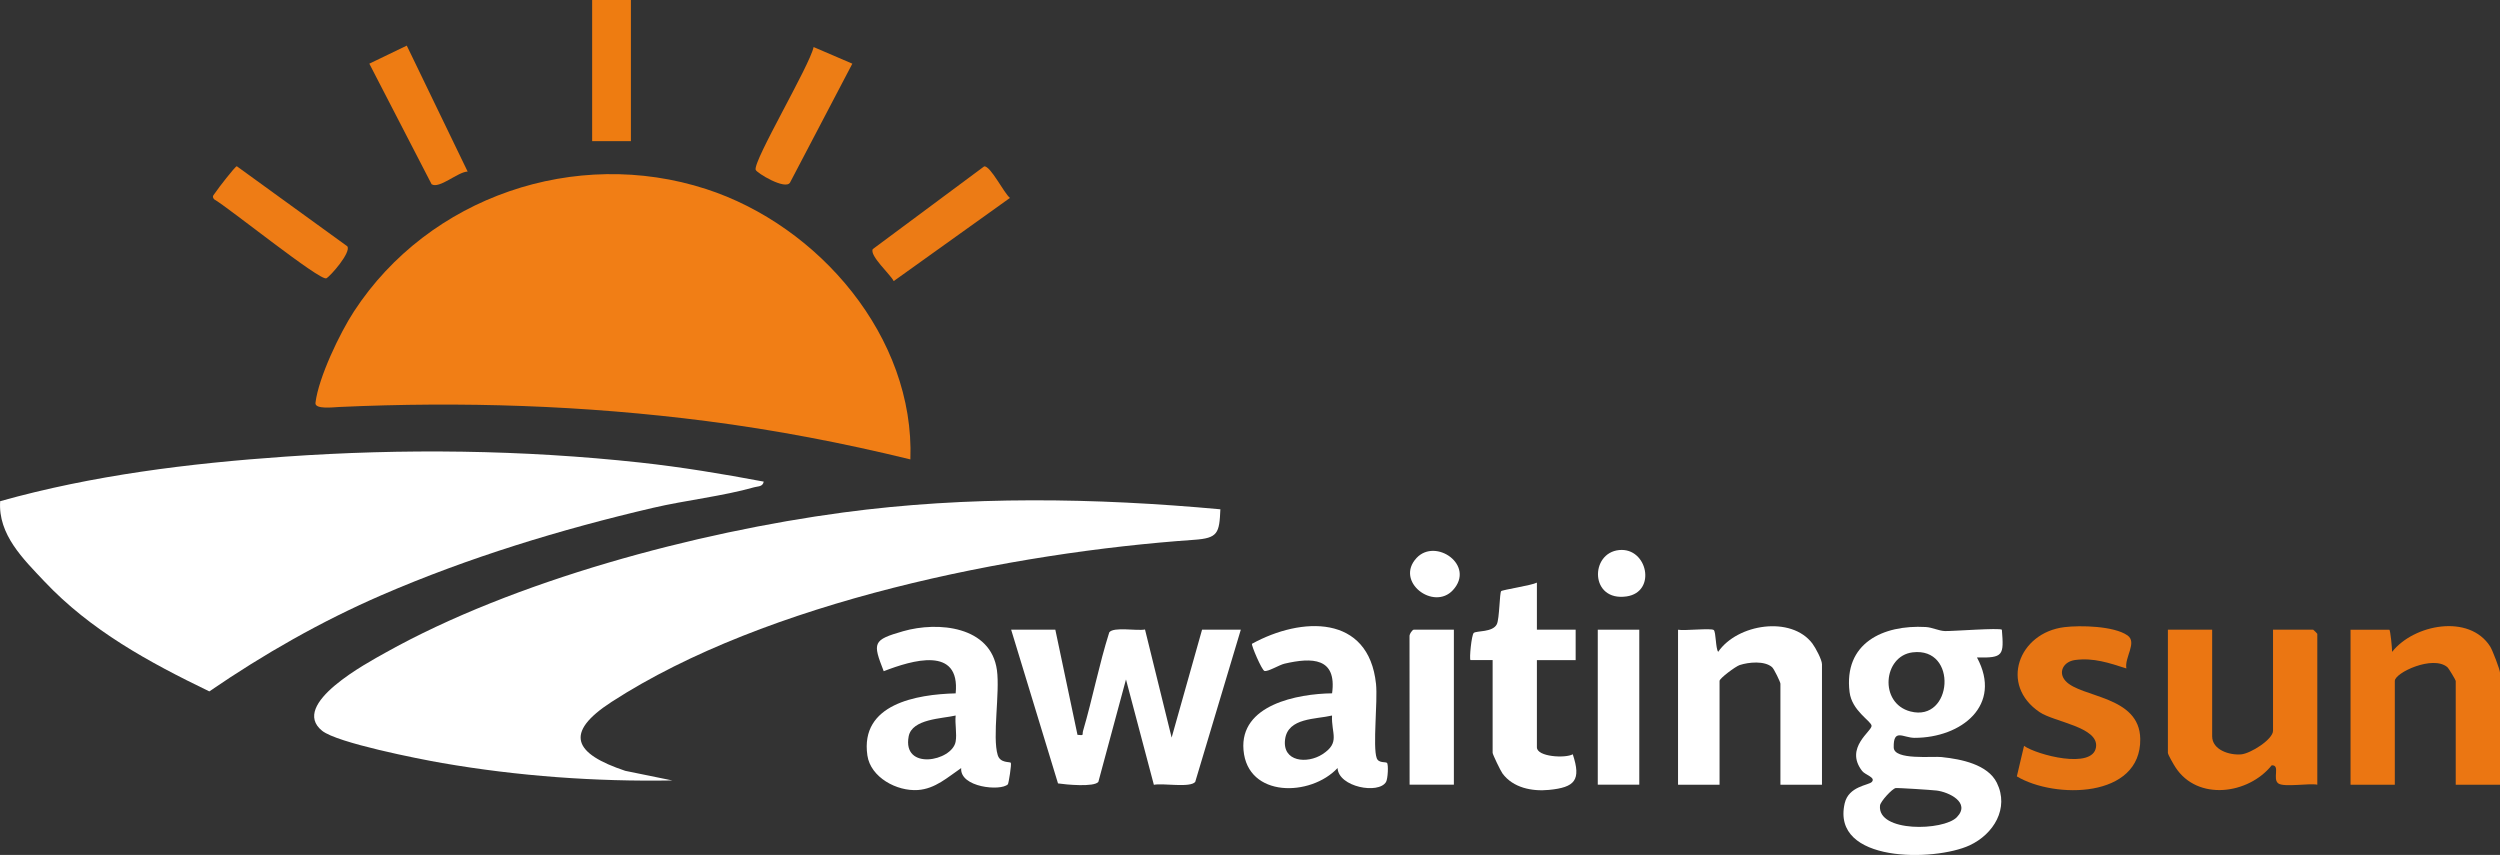
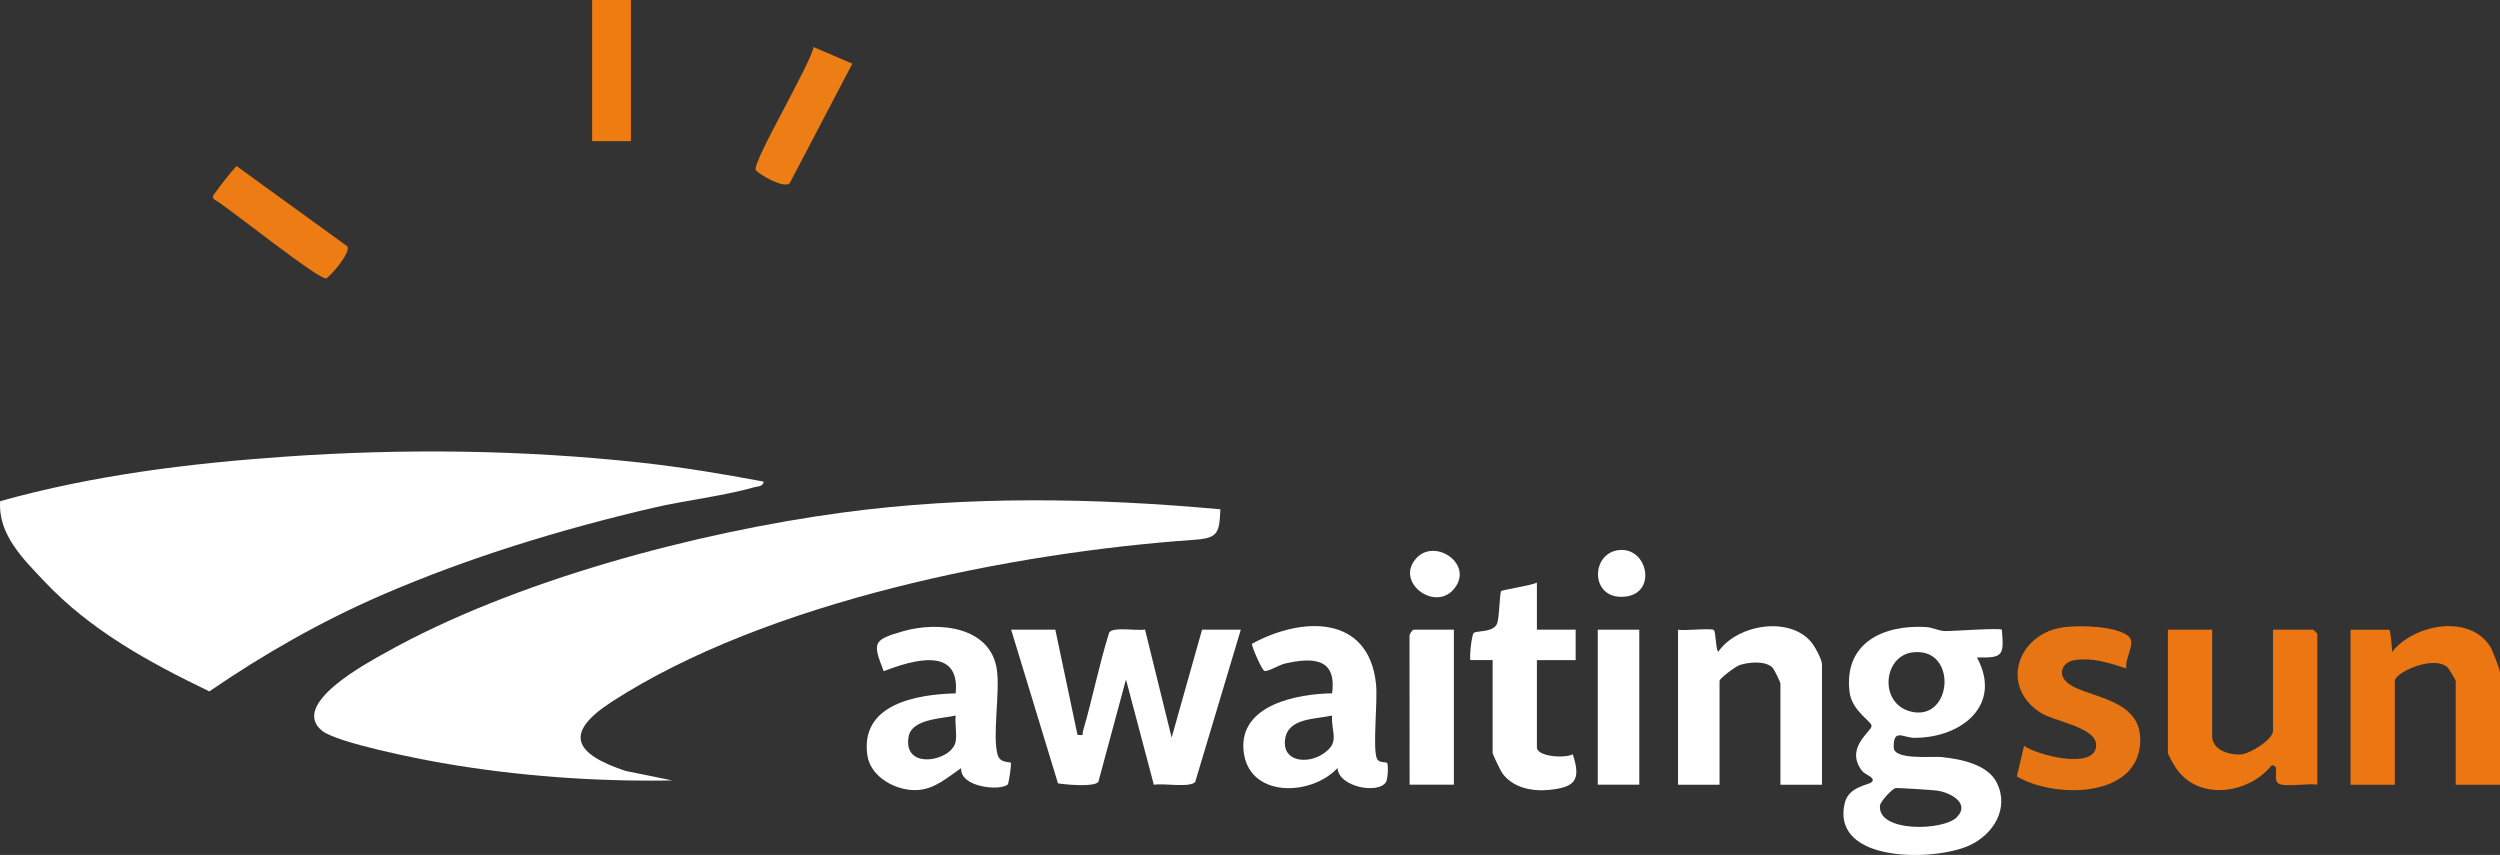
<svg xmlns="http://www.w3.org/2000/svg" id="Ebene_2" data-name="Ebene 2" viewBox="0 0 597.99 204.49">
  <rect x="0" y="0" width="597.99" height="204.49" fill="#333333" stroke="none" />
  <defs>
    <style>
      .cls-1 {
        fill: #e77513;
      }

      .cls-2 {
        fill: #ec7b15;
      }

      .cls-3 {
        fill: #fff;
      }

      .cls-4 {
        fill: #eb7612;
      }

      .cls-5 {
        fill: #ee7c15;
      }

      .cls-6 {
        fill: #f17e15;
      }

      .cls-7 {
        fill: #ee7c11;
      }

      .cls-8 {
        fill: #ee7c13;
      }

      .cls-9 {
        fill: #ed7d15;
      }
    </style>
  </defs>
  <g id="Ebene_1-2" data-name="Ebene 1">
    <g>
-       <path class="cls-6" d="M217.76,109.89c-16.02-3.92-32.36-7.06-48.75-9.17-29.31-3.77-58.44-4.71-87.92-3.37-1.31.06-5.82.62-5.63-.98.72-6.06,5.83-16.71,9.22-21.9,17.92-27.43,53.01-39.38,84.23-29.25,26.95,8.75,49.91,35.42,48.85,64.68Z" />
      <path class="cls-3" d="M291.91,121.81c-.25,5.75-.57,6.91-6.27,7.31-43.53,3.04-102.24,14.75-139.32,38.75-11.63,7.53-8.91,12.45,3.24,16.51l11.26,2.3c-18.39.31-36.94-1.03-55.07-4.17-5.49-.95-25.09-4.81-28.7-7.71-7.88-6.35,10.93-16.31,15.13-18.67,30.79-17.25,74.46-28.85,109.45-33.54,29.89-4.01,60.29-3.51,90.26-.77Z" />
      <path class="cls-3" d="M153.14,110.64c-28.19-3.06-56.73-3.39-84.98-1.41-23,1.61-45.89,4.43-68.12,10.65-.54,8,5.55,13.85,10.53,19.14,11.11,11.79,25,19.35,39.5,26.36,13.01-8.92,26.77-16.77,41.26-23.05,20.77-8.99,42.82-15.71,64.87-20.86,7.8-1.82,16.71-2.79,24.2-4.92.9-.26,2.05-.08,2.28-1.35-9.77-1.84-19.64-3.48-29.54-4.56Z" />
      <path class="cls-3" d="M252.43,150.62l5.3,25.15c1.72.2,1.05,0,1.34-.97,2.28-7.77,3.81-15.81,6.26-23.54,1.03-1.4,6.62-.29,8.55-.69l6.37,25.86,7.28-25.82h9.27l-10.91,36.42c-1.23,1.47-7.7.24-9.89.69l-6.67-25.2-6.61,24.51c-1.07,1.28-7.71.65-9.65.36l-11.21-36.78h10.59Z" />
      <path class="cls-4" d="M529.14,150.62v25.49c0,3.27,4.16,4.58,6.95,4.33,2.23-.2,7.61-3.57,7.61-5.66v-24.16h9.6c.07,0,.99.92.99.99v36.08c-2.03-.38-7.94.66-9.31-.29-1.51-1.05.55-4.46-1.6-4.34-5.54,6.93-17.72,8.62-23.01.49-.41-.62-1.82-3.05-1.82-3.47v-29.46h10.59Z" />
      <path class="cls-4" d="M597.99,187.7h-10.59v-24.83c0-.19-1.65-2.98-2.01-3.29-3.46-2.94-12.56,1.34-12.56,3.29v24.83h-10.59v-37.07h9.27c.27,0,.69,4.66.67,5.3,5.17-6.58,18.43-9.17,23.46-1.29.55.86,2.35,5.57,2.35,6.26v26.81Z" />
      <path class="cls-3" d="M435.8,187.7h-9.93v-24.16c0-.38-1.52-3.54-2-3.96-1.79-1.57-5.59-1.21-7.75-.5-1,.33-4.81,3.18-4.81,3.79v24.83h-9.93v-37.07c1.5.29,7.94-.44,8.54.07.55.47.43,4.38,1.06,5.22,4.6-6.69,17.46-8.69,22.53-2,.78,1.04,2.3,3.9,2.3,4.98v28.8Z" />
      <path class="cls-1" d="M508.62,159.89c-4.1-1.31-7.83-2.61-12.27-2.02-2.76.37-4.16,2.92-2.29,5,3.65,4.06,17.74,3.48,17.88,13.88.2,14.26-20.5,14.36-29.52,8.96l1.72-7.3c3.06,2.16,16.47,5.71,17.22.29.67-4.79-9.95-5.98-13.48-8.35-9.68-6.49-5.06-19,5.92-20.34,3.85-.47,11.87-.28,15.09,1.98,2.38,1.66-.75,5.26-.27,7.88Z" />
      <path class="cls-3" d="M367.62,139.37v11.25h9.27v7.28h-9.27v20.85c0,2.31,6.85,2.67,8.58,1.67,2.06,6.21.51,7.91-5.67,8.52-4.04.4-8.61-.48-11.15-3.94-.45-.62-2.35-4.54-2.35-4.93v-22.18h-5.3c-.31-.31.25-6.05.79-6.5.65-.55,4.56-.1,5.52-2.09.63-1.31.65-7.5,1.03-7.9.3-.32,7.33-1.38,8.55-2.04Z" />
      <path class="cls-3" d="M347.76,150.62v37.07h-10.59l-.02-35.42c-.09-.56.69-1.65,1.01-1.65h9.6Z" />
      <rect class="cls-3" x="382.18" y="150.62" width="9.93" height="37.07" />
-       <path class="cls-2" d="M235.42,39.79c1.53-.13,4.73,6.43,6.16,7.55l-27.81,19.9c-.77-1.59-5.86-6.1-5-7.66l26.65-19.79Z" />
      <path class="cls-5" d="M56.65,39.77l26.42,19.14c1.01,1.41-4.07,7.2-5.01,7.66-1.47.73-23.45-16.97-26.84-18.9-.66-.78,0-1.1.35-1.68.55-.87,4.63-6.15,5.07-6.23Z" />
-       <path class="cls-8" d="M111.85,41.04c-2.31.05-6.77,4.21-8.61,3.03l-14.9-28.84,8.96-4.32,14.56,30.13Z" />
      <path class="cls-9" d="M203.87,15.24l-14.91,28.45c-1.14,1.81-7.99-2.33-8.21-3.08-.63-2.13,12.98-24.99,13.86-29.36l9.26,3.98Z" />
      <rect class="cls-7" x="141.64" width="9.27" height="33.76" />
      <path class="cls-3" d="M387.3,131.57c6.77-.66,9.02,10.02,1.78,11.09-8.78,1.29-8.84-10.4-1.78-11.09Z" />
      <path class="cls-3" d="M347.54,141.15c-4.6,5.03-13.99-2.04-8.69-7.7,4.56-4.87,14.12,1.77,8.69,7.7Z" />
      <path class="cls-3" d="M464.59,181.09c-2.36-.25-11.56.8-11.62-2.3-.1-4.67,2.27-2.3,4.99-2.3,11.22-.01,21.1-7.81,14.92-19.23,6.35.15,6.45-.5,5.96-6.63-.5-.5-11.68.36-13.59.32-1.52-.04-3.02-.88-4.63-.97-10.24-.57-19.65,3.87-18.21,15.57.55,4.44,5.06,6.85,5.26,8.02.22,1.26-6.57,5.27-2.26,10.84.76.98,3.34,1.54,2.31,2.64-.76.8-5.53.99-6.48,5.11-3.27,14.31,21.54,13.92,29.89,10.04,5.74-2.67,9.51-8.85,6.51-14.95-2.18-4.43-8.6-5.67-13.06-6.14ZM457.49,156.04c10.92-1.33,9.57,16.77-.52,14.14-7.57-1.97-6.53-13.28.52-14.14ZM468.07,195.47c-3.18,3.29-19.06,3.68-18.38-2.79.1-.98,2.9-4.01,3.73-4.17.48-.09,8.6.44,9.78.58,2.93.35,8.26,2.88,4.87,6.38Z" />
      <path class="cls-3" d="M331.77,182.49c-.31-.33-2.01.13-2.47-1.16-.98-2.72.27-13.57-.16-17.72-1.74-16.71-17.88-16.11-29.67-9.62-.22.31,2.35,6.34,2.99,6.5.84.22,3.54-1.45,4.78-1.74,6.61-1.53,12.56-1.49,11.39,7.09-8.27.11-22.12,2.72-21.19,13.57.97,11.46,16.07,11.19,22.5,4.3.23,4.56,9.85,6.33,11.6,3.32.43-.75.61-4.14.22-4.56ZM316.31,180.42c-3.63,2.34-9.64,1.84-8.92-3.59.69-5.19,7.39-4.76,11.23-5.68-.22,4.32,2.06,6.45-2.31,9.27Z" />
      <path class="cls-3" d="M241.78,182.45c-.27-.29-2.53.13-3.13-1.84-1.33-4.32.56-14.93-.19-20.33-1.45-10.51-14.05-11.69-22.42-9.3-7.33,2.1-7.32,2.74-4.66,9.57,6.78-2.62,18.35-6.13,17.21,5.3-9.36.24-22.89,2.54-21.12,14.83.76,5.27,7.05,8.64,12.09,8.29,4.15-.29,7.12-3.06,10.35-5.25-.37,4.63,9.48,5.58,11.17,3.88.18-.18.93-4.9.7-5.15ZM228.58,177.42c-.88,4.69-12.79,6.96-11.23-1.28.8-4.21,8.01-4.23,11.24-4.99-.21,1.97.34,4.39-.01,6.27Z" />
    </g>
  </g>
</svg>